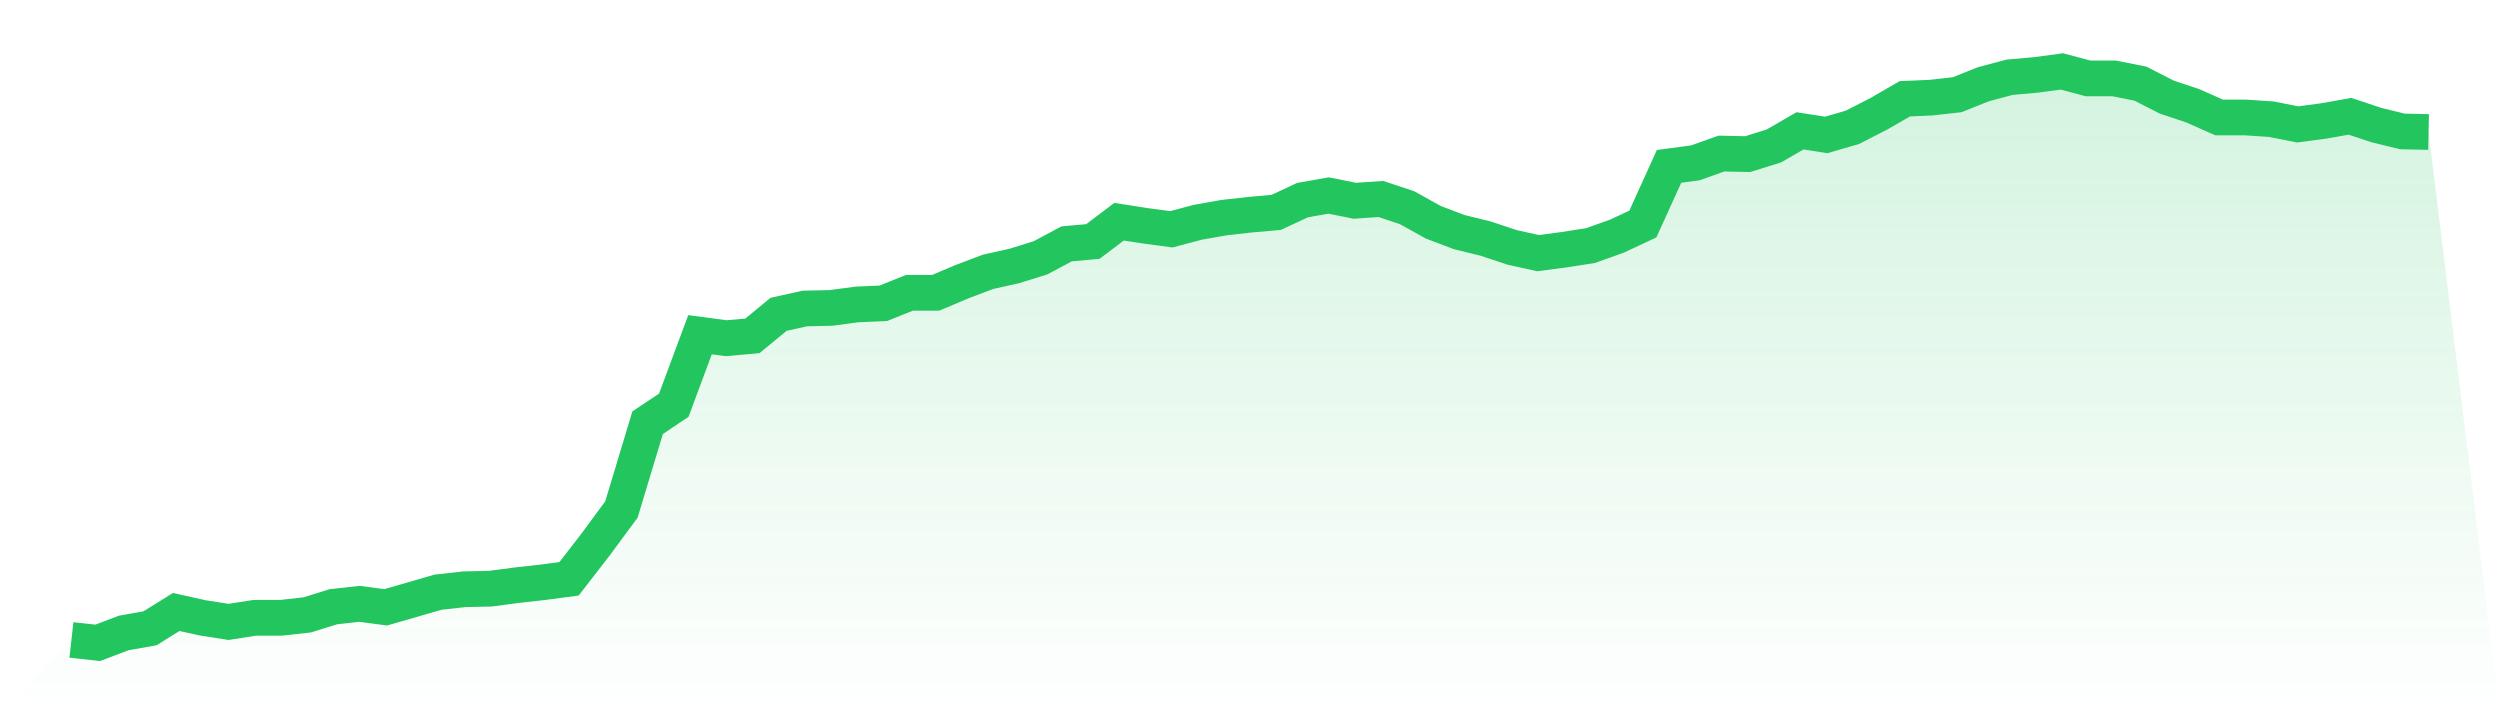
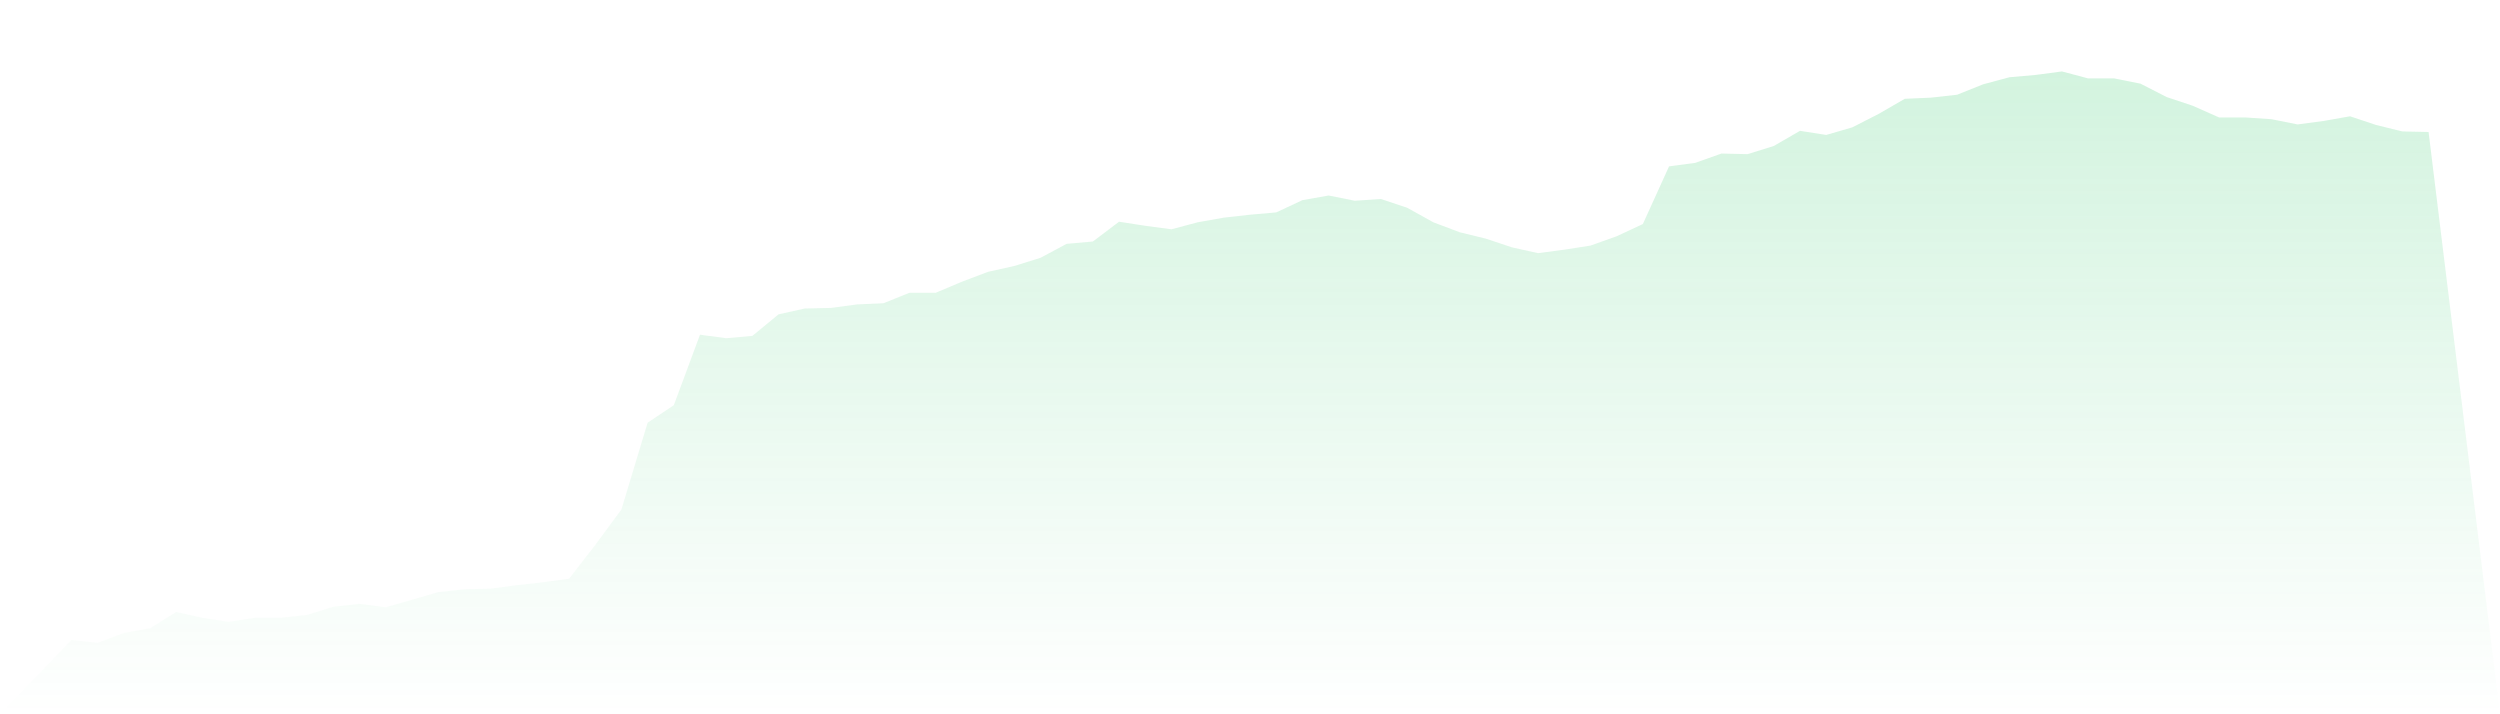
<svg xmlns="http://www.w3.org/2000/svg" viewBox="0 0 140 40">
  <defs>
    <linearGradient id="gradient" x1="0" x2="0" y1="0" y2="1">
      <stop offset="0%" stop-color="#22c55e" stop-opacity="0.2" />
      <stop offset="100%" stop-color="#22c55e" stop-opacity="0" />
    </linearGradient>
  </defs>
  <path d="M4,35.837 L4,35.837 L5.467,36 L6.933,35.445 L8.4,35.185 L9.867,34.271 L11.333,34.597 L12.8,34.826 L14.267,34.597 L15.733,34.597 L17.2,34.434 L18.667,33.978 L20.133,33.814 L21.6,34.01 L23.067,33.586 L24.533,33.162 L26,32.999 L27.467,32.966 L28.933,32.771 L30.4,32.608 L31.867,32.412 L33.333,30.52 L34.8,28.53 L36.267,23.67 L37.733,22.691 L39.2,18.744 L40.667,18.94 L42.133,18.809 L43.6,17.602 L45.067,17.276 L46.533,17.244 L48,17.048 L49.467,16.983 L50.933,16.396 L52.4,16.396 L53.867,15.776 L55.333,15.221 L56.8,14.895 L58.267,14.438 L59.733,13.655 L61.2,13.525 L62.667,12.416 L64.133,12.644 L65.6,12.84 L67.067,12.449 L68.533,12.188 L70,12.024 L71.467,11.894 L72.933,11.209 L74.4,10.948 L75.867,11.242 L77.333,11.144 L78.8,11.633 L80.267,12.449 L81.733,13.003 L83.2,13.362 L84.667,13.851 L86.133,14.177 L87.6,13.982 L89.067,13.753 L90.533,13.231 L92,12.546 L93.467,9.317 L94.933,9.121 L96.4,8.599 L97.867,8.632 L99.333,8.175 L100.8,7.327 L102.267,7.556 L103.733,7.131 L105.2,6.381 L106.667,5.533 L108.133,5.468 L109.6,5.305 L111.067,4.718 L112.533,4.326 L114,4.196 L115.467,4 L116.933,4.391 L118.4,4.391 L119.867,4.685 L121.333,5.435 L122.8,5.925 L124.267,6.577 L125.733,6.577 L127.2,6.675 L128.667,6.968 L130.133,6.773 L131.6,6.512 L133.067,7.001 L134.533,7.36 L136,7.392 L140,40 L0,40 z" fill="url(#gradient)" />
-   <path d="M4,35.837 L4,35.837 L5.467,36 L6.933,35.445 L8.4,35.185 L9.867,34.271 L11.333,34.597 L12.8,34.826 L14.267,34.597 L15.733,34.597 L17.2,34.434 L18.667,33.978 L20.133,33.814 L21.6,34.01 L23.067,33.586 L24.533,33.162 L26,32.999 L27.467,32.966 L28.933,32.771 L30.4,32.608 L31.867,32.412 L33.333,30.52 L34.8,28.53 L36.267,23.67 L37.733,22.691 L39.2,18.744 L40.667,18.94 L42.133,18.809 L43.6,17.602 L45.067,17.276 L46.533,17.244 L48,17.048 L49.467,16.983 L50.933,16.396 L52.4,16.396 L53.867,15.776 L55.333,15.221 L56.8,14.895 L58.267,14.438 L59.733,13.655 L61.2,13.525 L62.667,12.416 L64.133,12.644 L65.6,12.84 L67.067,12.449 L68.533,12.188 L70,12.024 L71.467,11.894 L72.933,11.209 L74.4,10.948 L75.867,11.242 L77.333,11.144 L78.8,11.633 L80.267,12.449 L81.733,13.003 L83.2,13.362 L84.667,13.851 L86.133,14.177 L87.6,13.982 L89.067,13.753 L90.533,13.231 L92,12.546 L93.467,9.317 L94.933,9.121 L96.4,8.599 L97.867,8.632 L99.333,8.175 L100.8,7.327 L102.267,7.556 L103.733,7.131 L105.2,6.381 L106.667,5.533 L108.133,5.468 L109.6,5.305 L111.067,4.718 L112.533,4.326 L114,4.196 L115.467,4 L116.933,4.391 L118.4,4.391 L119.867,4.685 L121.333,5.435 L122.8,5.925 L124.267,6.577 L125.733,6.577 L127.2,6.675 L128.667,6.968 L130.133,6.773 L131.6,6.512 L133.067,7.001 L134.533,7.36 L136,7.392" fill="none" stroke="#22c55e" stroke-width="2" />
</svg>